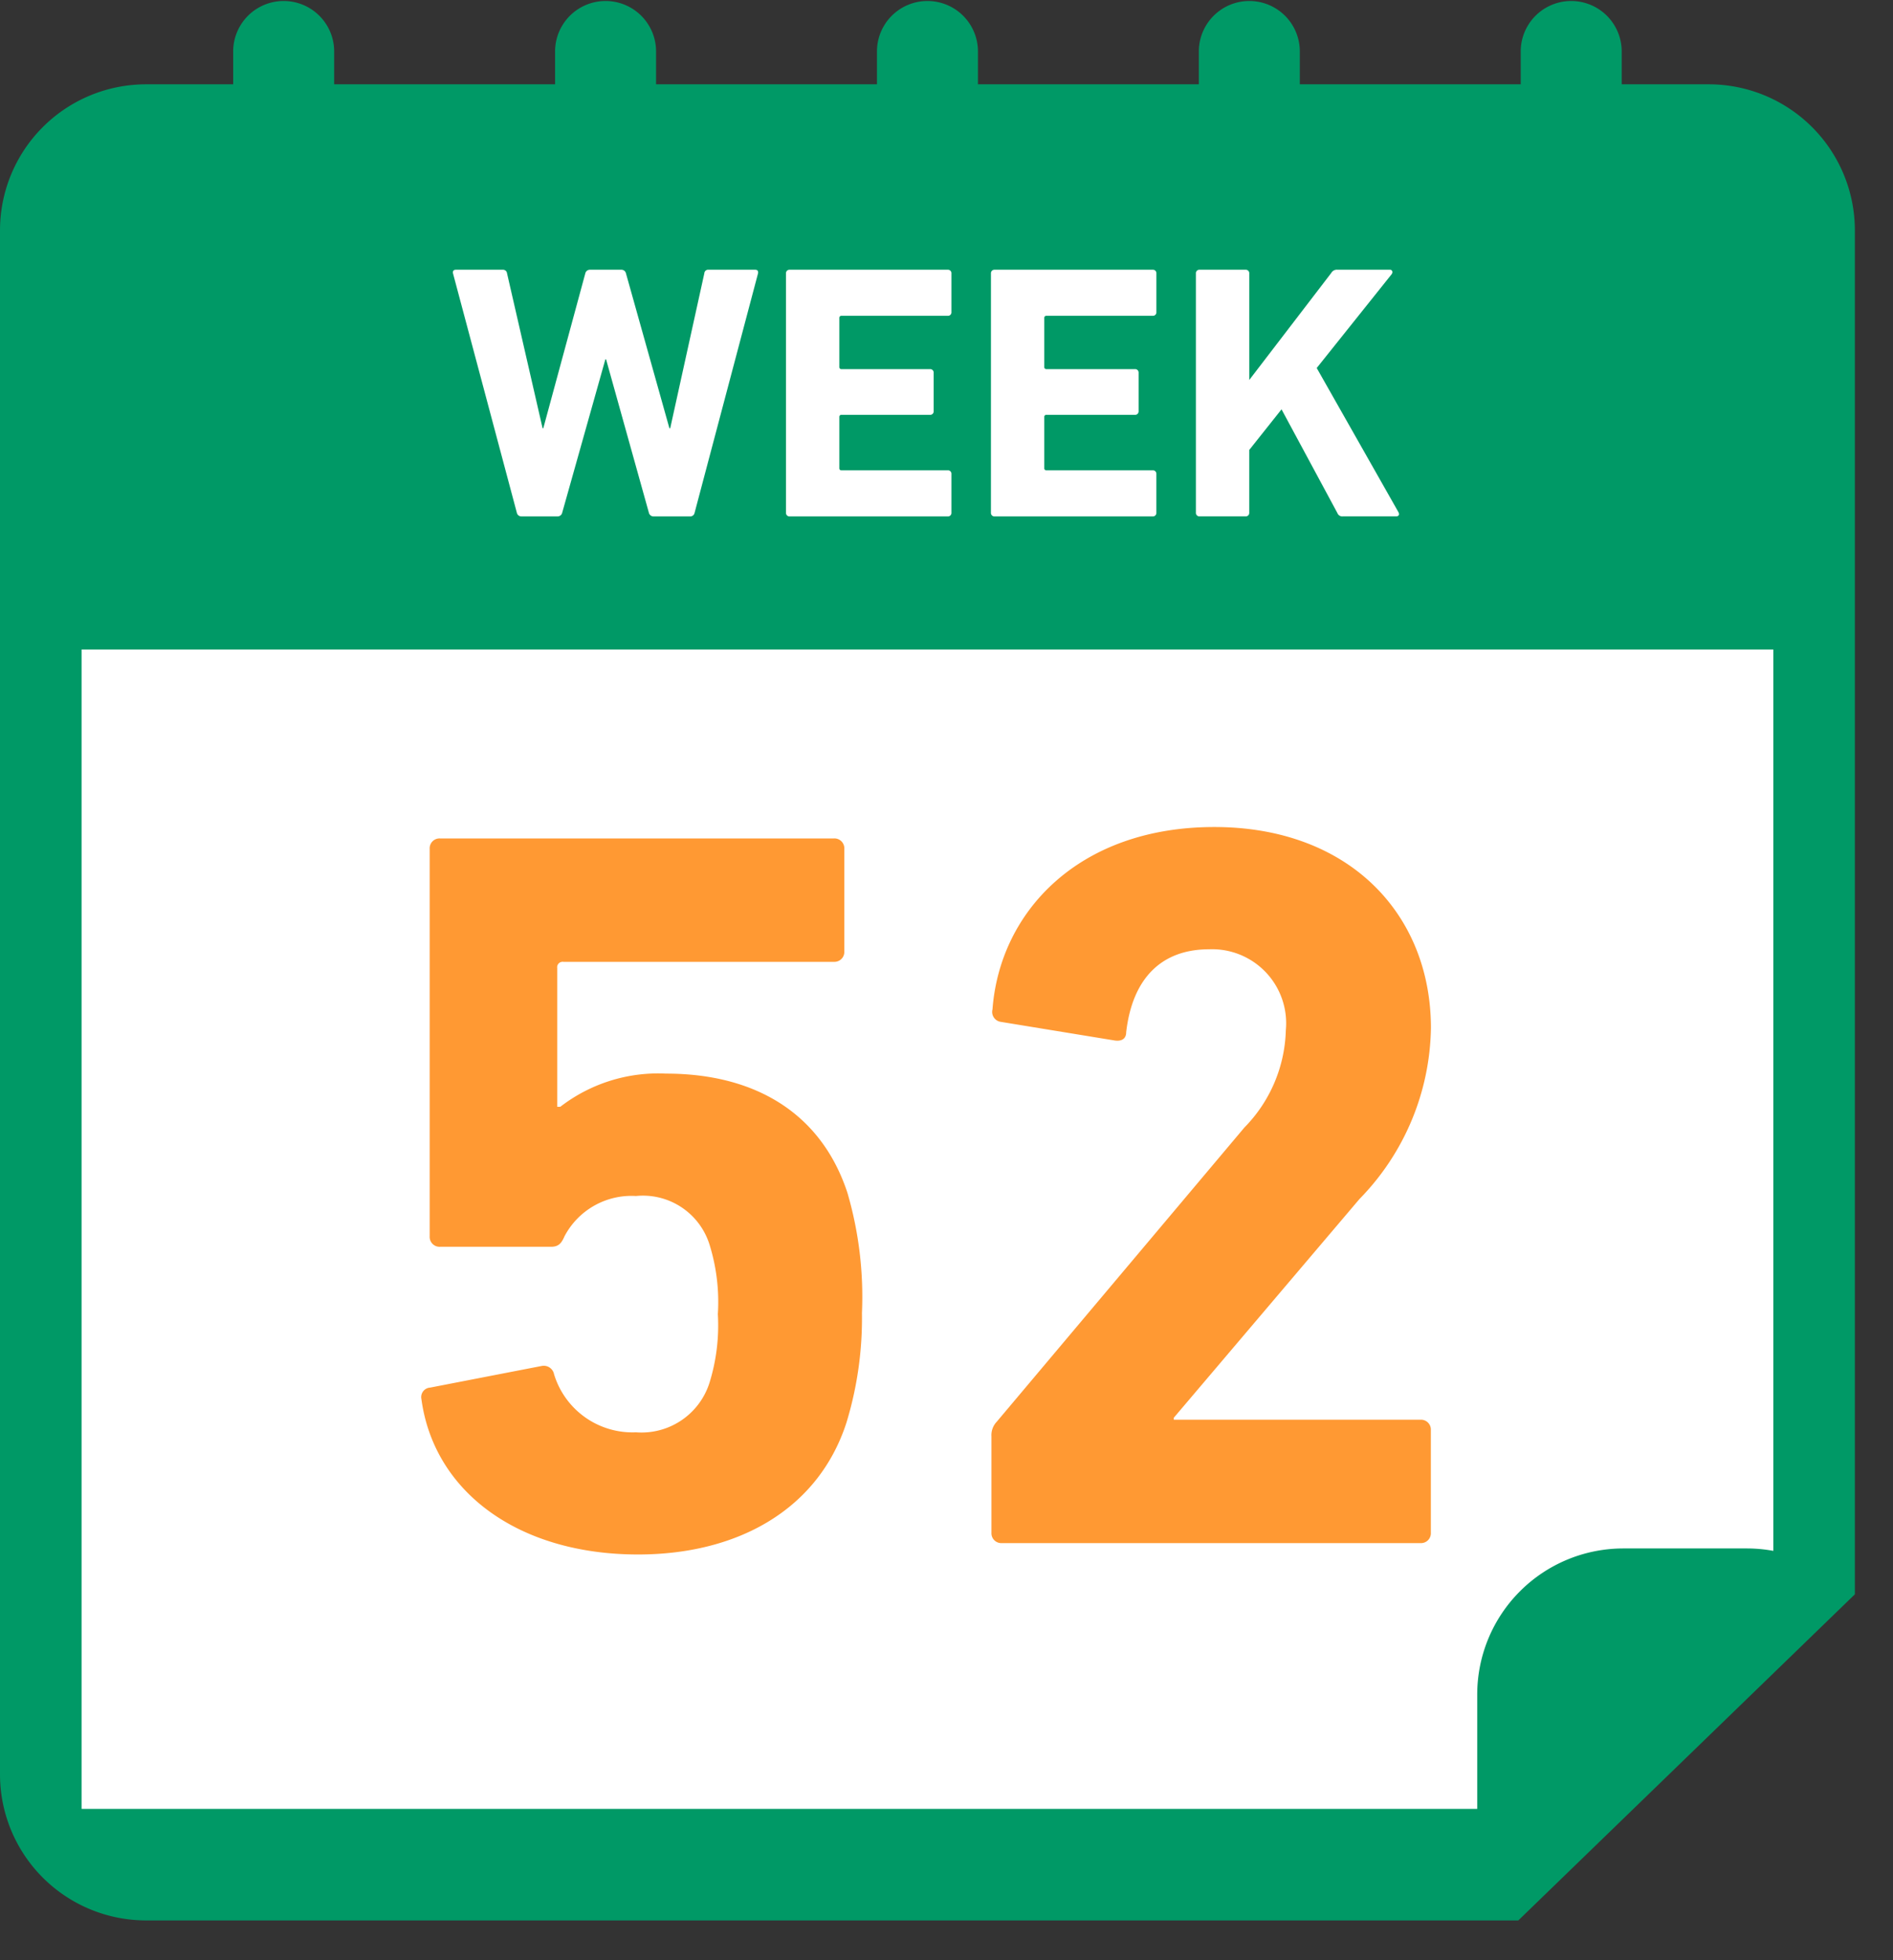
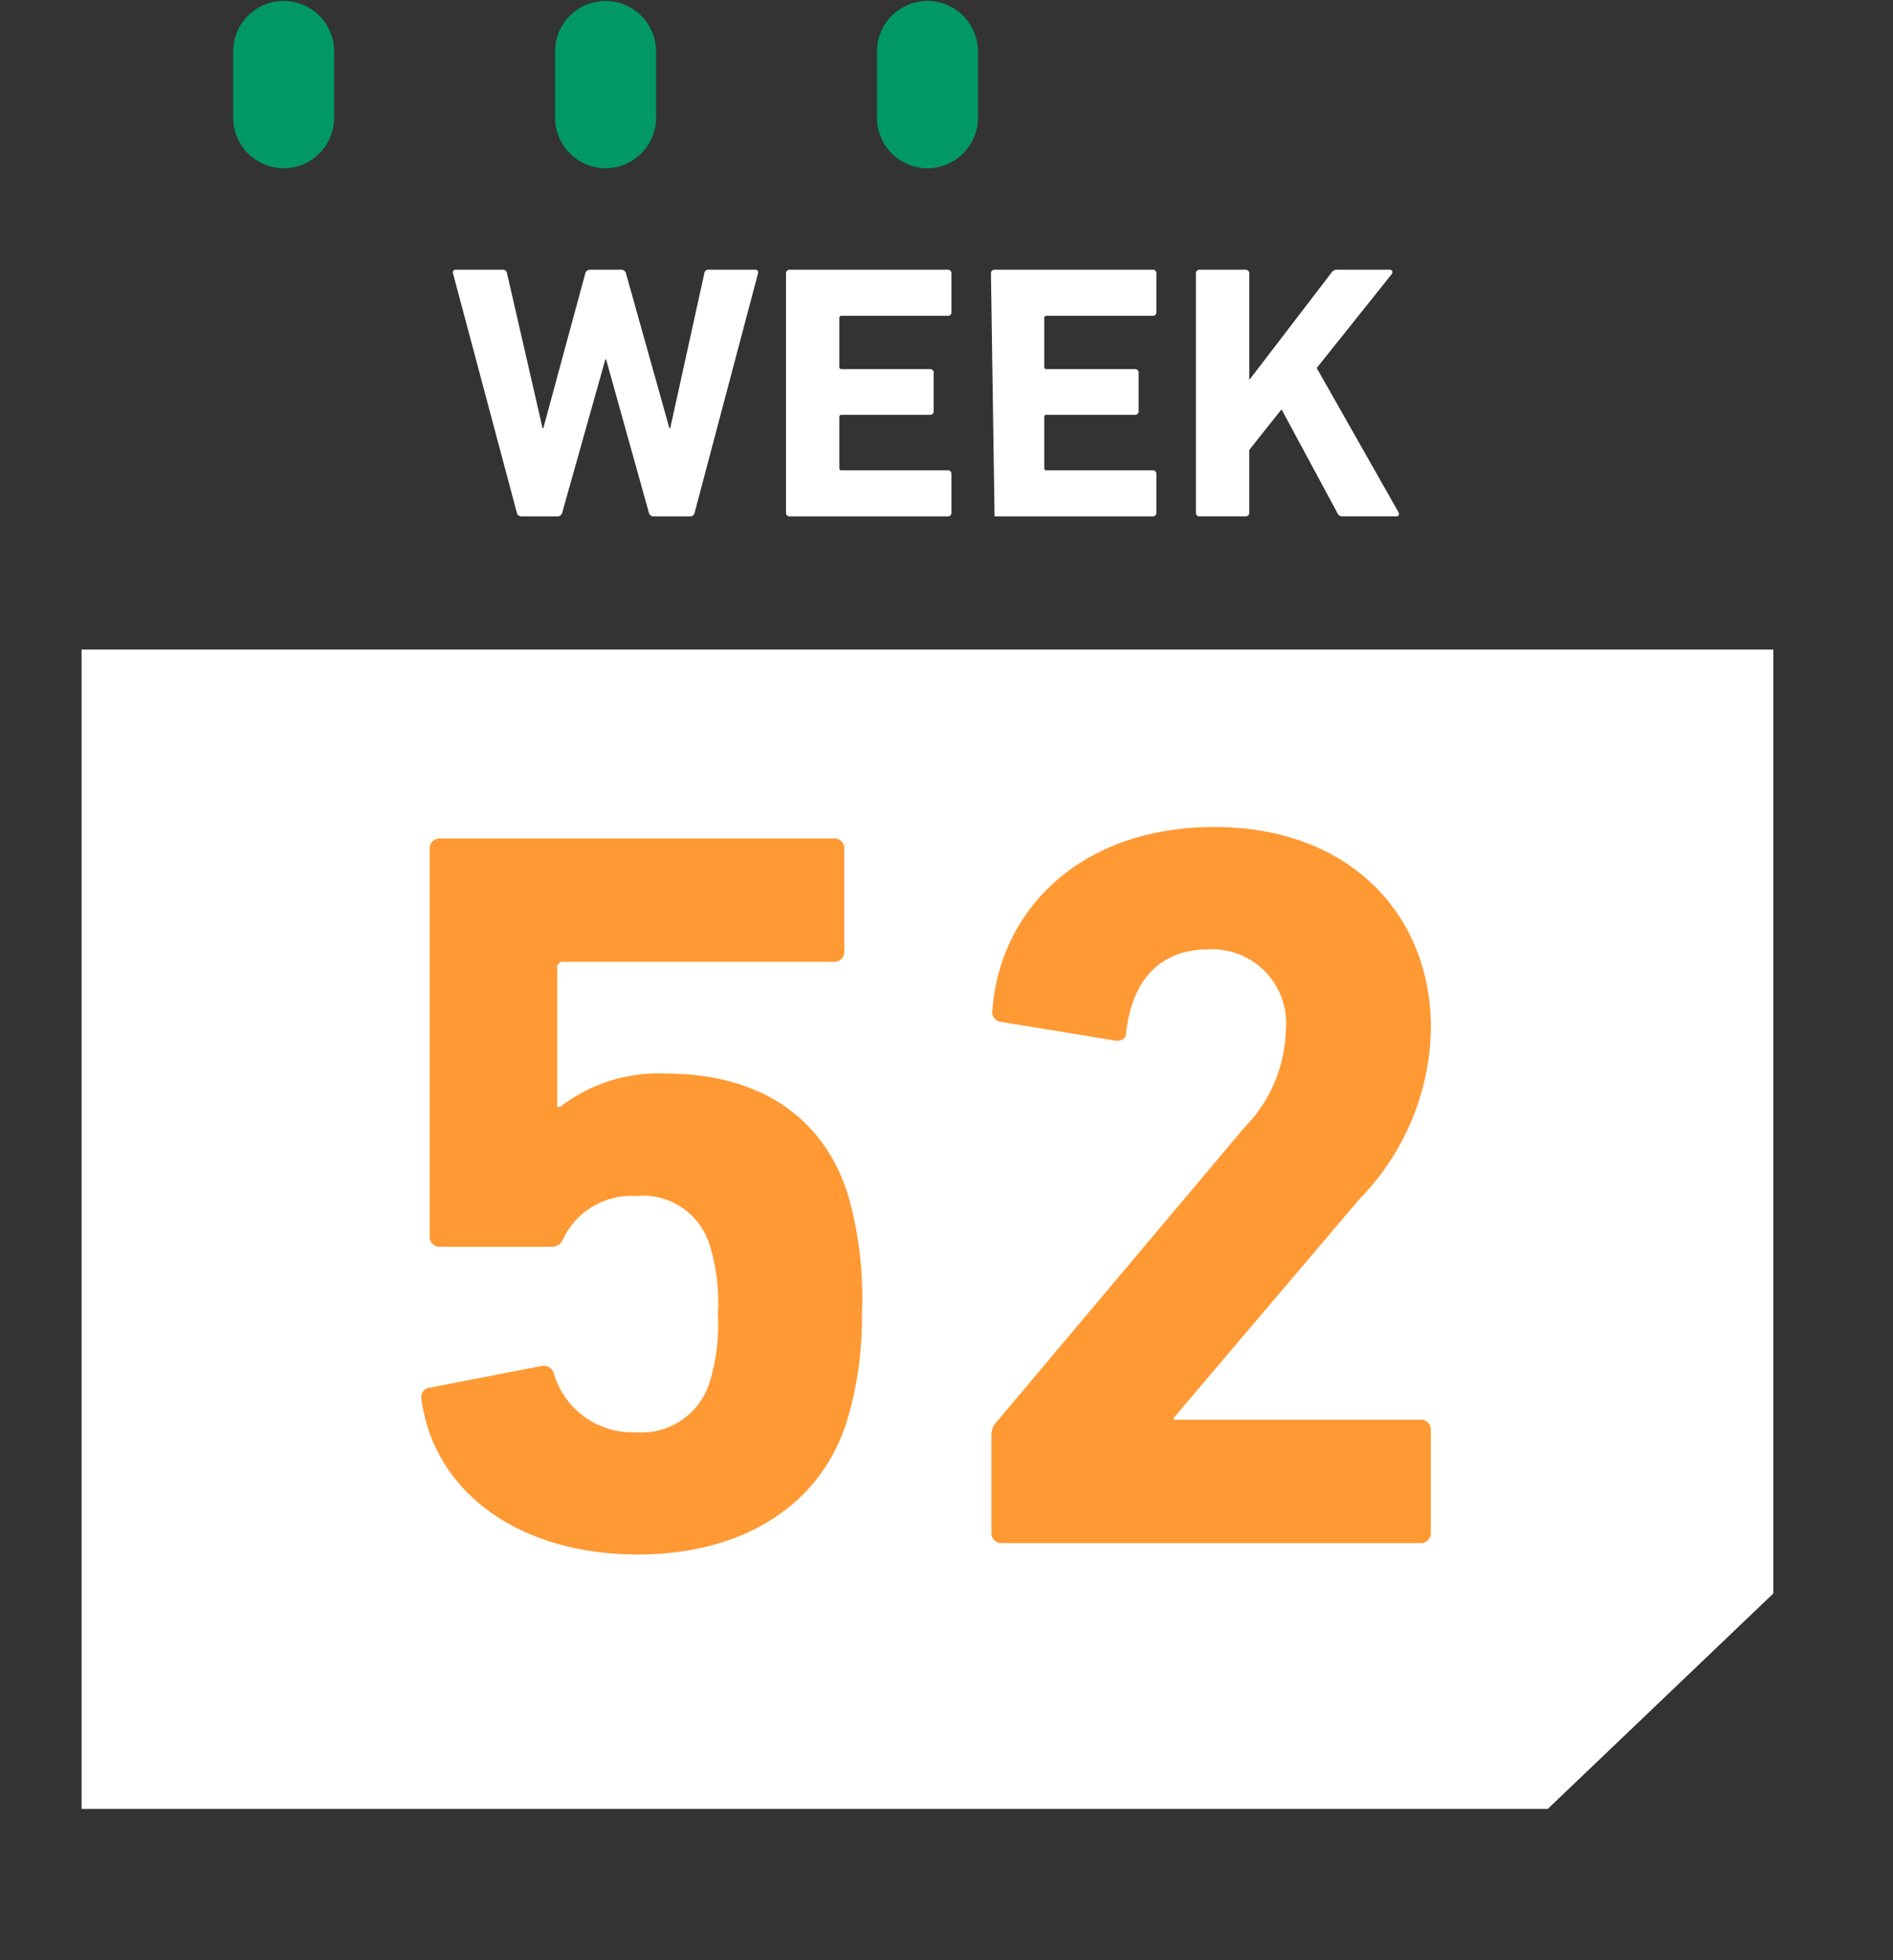
<svg xmlns="http://www.w3.org/2000/svg" id="Group_8306" data-name="Group 8306" width="95.862" height="99.277" viewBox="0 0 95.862 99.277">
  <rect x="0" y="0" width="95.862" height="99.277" fill="#333333" stroke="none" />
  <defs>
    <clipPath id="clip-path">
      <path id="Path_5469" data-name="Path 5469" d="M0,0H95.862V99.277H0Z" fill="none" />
    </clipPath>
    <clipPath id="clip-path-2">
-       <path id="Path_5459" data-name="Path 5459" d="M145.127,149.417a2.611,2.611,0,0,0-2.611,2.612v11.936a2.611,2.611,0,0,0,4.458,1.847l11.936-11.936a2.612,2.612,0,0,0-1.847-4.458Z" transform="translate(-142.516 -149.417)" fill="none" />
-     </clipPath>
+       </clipPath>
    <clipPath id="clip-path-3">
      <rect id="Rectangle_1856" data-name="Rectangle 1856" width="95.862" height="99.277" fill="none" />
    </clipPath>
  </defs>
  <g id="Group_8301" data-name="Group 8301">
    <g id="Mask_Group_4927" data-name="Mask Group 4927" clip-path="url(#clip-path)">
-       <path id="Path_5450" data-name="Path 5450" d="M76.888,101.127H7.4a7.4,7.4,0,0,1-7.4-7.4v-78.2a7.4,7.4,0,0,1,7.4-7.4H86.531a7.4,7.4,0,0,1,7.4,7.4V84.609" transform="translate(0 -3.857)" fill="#096" />
      <path id="Path_5451" data-name="Path 5451" d="M82.119,121.4H7.871V62.675H93.542v47.813" transform="translate(-3.74 -29.778)" fill="#fff" />
      <path id="Path_5452" data-name="Path 5452" d="M41.066,108.728l5.669-1.1a.532.532,0,0,1,.63.42,4.151,4.151,0,0,0,4.147,2.94,3.61,3.61,0,0,0,3.727-2.52,9.791,9.791,0,0,0,.42-3.465,9.756,9.756,0,0,0-.42-3.517,3.532,3.532,0,0,0-3.727-2.467,3.832,3.832,0,0,0-3.622,2.047c-.158.368-.315.525-.683.525H41.591a.5.5,0,0,1-.525-.525V81.433a.5.5,0,0,1,.525-.525H61.538a.5.5,0,0,1,.525.525v5.2a.5.5,0,0,1-.525.525h-13.7a.278.278,0,0,0-.314.315V94.5h.157a8.11,8.11,0,0,1,5.354-1.68c4.567,0,7.874,2.048,9.186,6.037a18.786,18.786,0,0,1,.735,6.089,18.133,18.133,0,0,1-.788,5.564c-1.417,4.357-5.459,6.666-10.55,6.666-6.09,0-10.342-3.2-10.971-7.873a.482.482,0,0,1,.42-.578" transform="translate(-19.307 -38.441)" fill="#f93" />
      <path id="Path_5453" data-name="Path 5453" d="M95.654,110.672a.984.984,0,0,1,.262-.735l12.546-14.908a7.3,7.3,0,0,0,2.1-4.934A3.749,3.749,0,0,0,106.677,86c-2.415,0-3.884,1.47-4.2,4.2,0,.315-.209.472-.577.42l-5.774-.945a.508.508,0,0,1-.419-.63c.367-4.934,4.356-9.238,11.233-9.238,6.824,0,10.97,4.409,10.97,10.183a12.66,12.66,0,0,1-3.622,8.662l-9.4,11.075v.1h12.493a.5.5,0,0,1,.525.525v5.2a.5.5,0,0,1-.525.525H96.179a.5.5,0,0,1-.525-.525Z" transform="translate(-45.447 -37.918)" fill="#f93" />
      <path id="Path_5454" data-name="Path 5454" d="M53.859,38.523a.238.238,0,0,1-.239-.184l-2.168-7.772h-.036l-2.187,7.772a.238.238,0,0,1-.239.184H47.153a.233.233,0,0,1-.22-.184L43.7,26.213c-.018-.11.018-.184.147-.184h2.37a.205.205,0,0,1,.22.184l1.8,7.845h.036L50.4,26.213a.238.238,0,0,1,.239-.184h1.6a.233.233,0,0,1,.22.184l2.2,7.845H54.7l1.727-7.845a.194.194,0,0,1,.22-.184H59c.129,0,.165.073.147.184L55.935,38.339a.224.224,0,0,1-.239.184Z" transform="translate(-20.76 -12.367)" fill="#fff" />
      <path id="Path_5455" data-name="Path 5455" d="M75.833,26.213a.174.174,0,0,1,.184-.184h8.01a.174.174,0,0,1,.184.184v1.966a.174.174,0,0,1-.184.184H78.644a.1.1,0,0,0-.11.11v2.48a.1.1,0,0,0,.11.11h4.483a.174.174,0,0,1,.184.184v1.948a.174.174,0,0,1-.184.184H78.644a.1.1,0,0,0-.11.11v2.59a.1.1,0,0,0,.11.11h5.383a.174.174,0,0,1,.184.184v1.966a.174.174,0,0,1-.184.184h-8.01a.174.174,0,0,1-.184-.184Z" transform="translate(-36.03 -12.367)" fill="#fff" />
-       <path id="Path_5456" data-name="Path 5456" d="M95.607,26.213a.174.174,0,0,1,.184-.184h8.01a.174.174,0,0,1,.184.184v1.966a.174.174,0,0,1-.184.184H98.418a.1.1,0,0,0-.11.11v2.48a.1.1,0,0,0,.11.11H102.9a.174.174,0,0,1,.184.184v1.948a.174.174,0,0,1-.184.184H98.418a.1.1,0,0,0-.11.11v2.59a.1.1,0,0,0,.11.11H103.8a.174.174,0,0,1,.184.184v1.966a.174.174,0,0,1-.184.184h-8.01a.174.174,0,0,1-.184-.184Z" transform="translate(-45.425 -12.367)" fill="#fff" />
+       <path id="Path_5456" data-name="Path 5456" d="M95.607,26.213a.174.174,0,0,1,.184-.184h8.01a.174.174,0,0,1,.184.184v1.966a.174.174,0,0,1-.184.184H98.418a.1.1,0,0,0-.11.11v2.48a.1.1,0,0,0,.11.11H102.9a.174.174,0,0,1,.184.184v1.948a.174.174,0,0,1-.184.184H98.418a.1.1,0,0,0-.11.11v2.59a.1.1,0,0,0,.11.11H103.8a.174.174,0,0,1,.184.184v1.966a.174.174,0,0,1-.184.184h-8.01Z" transform="translate(-45.425 -12.367)" fill="#fff" />
      <path id="Path_5457" data-name="Path 5457" d="M115.382,26.213a.174.174,0,0,1,.184-.184H117.9a.174.174,0,0,1,.184.184v5.4l4.152-5.42a.323.323,0,0,1,.312-.165h2.664c.11,0,.165.129.073.239l-3.785,4.74,4.134,7.294c.073.129.018.22-.11.22h-2.7a.261.261,0,0,1-.276-.166L119.718,33.1l-1.635,2.058v3.179a.174.174,0,0,1-.184.184h-2.333a.174.174,0,0,1-.184-.184Z" transform="translate(-54.821 -12.367)" fill="#fff" />
    </g>
  </g>
  <g id="Group_8303" data-name="Group 8303" transform="translate(74.803 78.426)">
    <g id="Group_8302" data-name="Group 8302" clip-path="url(#clip-path-2)">
      <path id="Path_5458" data-name="Path 5458" d="M156.172,170.269h-6.252a7.4,7.4,0,0,1-7.4-7.4V156.82a7.4,7.4,0,0,1,7.4-7.4h6.252a7.4,7.4,0,0,1,7.4,7.4v6.045a7.4,7.4,0,0,1-7.4,7.4" transform="translate(-142.516 -149.417)" fill="#096" />
    </g>
  </g>
  <g id="Group_8305" data-name="Group 8305">
    <g id="Group_8304" data-name="Group 8304" clip-path="url(#clip-path-3)">
      <path id="Path_5460" data-name="Path 5460" d="M25.058,8.522h0A2.564,2.564,0,0,1,22.5,5.966V2.557a2.557,2.557,0,0,1,5.113,0V5.966a2.564,2.564,0,0,1-2.557,2.557" transform="translate(-10.691 0)" fill="#096" />
      <path id="Path_5461" data-name="Path 5461" d="M56.113,8.522h0a2.564,2.564,0,0,1-2.557-2.557V2.557a2.557,2.557,0,0,1,5.113,0V5.966a2.564,2.564,0,0,1-2.557,2.557" transform="translate(-25.446 0)" fill="#096" />
      <path id="Path_5462" data-name="Path 5462" d="M87.168,8.522h0a2.564,2.564,0,0,1-2.557-2.557V2.557a2.557,2.557,0,0,1,5.113,0V5.966a2.564,2.564,0,0,1-2.557,2.557" transform="translate(-40.201 0)" fill="#096" />
-       <path id="Path_5463" data-name="Path 5463" d="M118.222,8.522h0a2.564,2.564,0,0,1-2.557-2.557V2.557a2.557,2.557,0,0,1,5.113,0V5.966a2.564,2.564,0,0,1-2.557,2.557" transform="translate(-54.955 0)" fill="#096" />
-       <path id="Path_5464" data-name="Path 5464" d="M149.277,8.522h0a2.564,2.564,0,0,1-2.557-2.557V2.557a2.557,2.557,0,0,1,5.113,0V5.966a2.564,2.564,0,0,1-2.557,2.557" transform="translate(-69.71 0)" fill="#096" />
    </g>
  </g>
</svg>